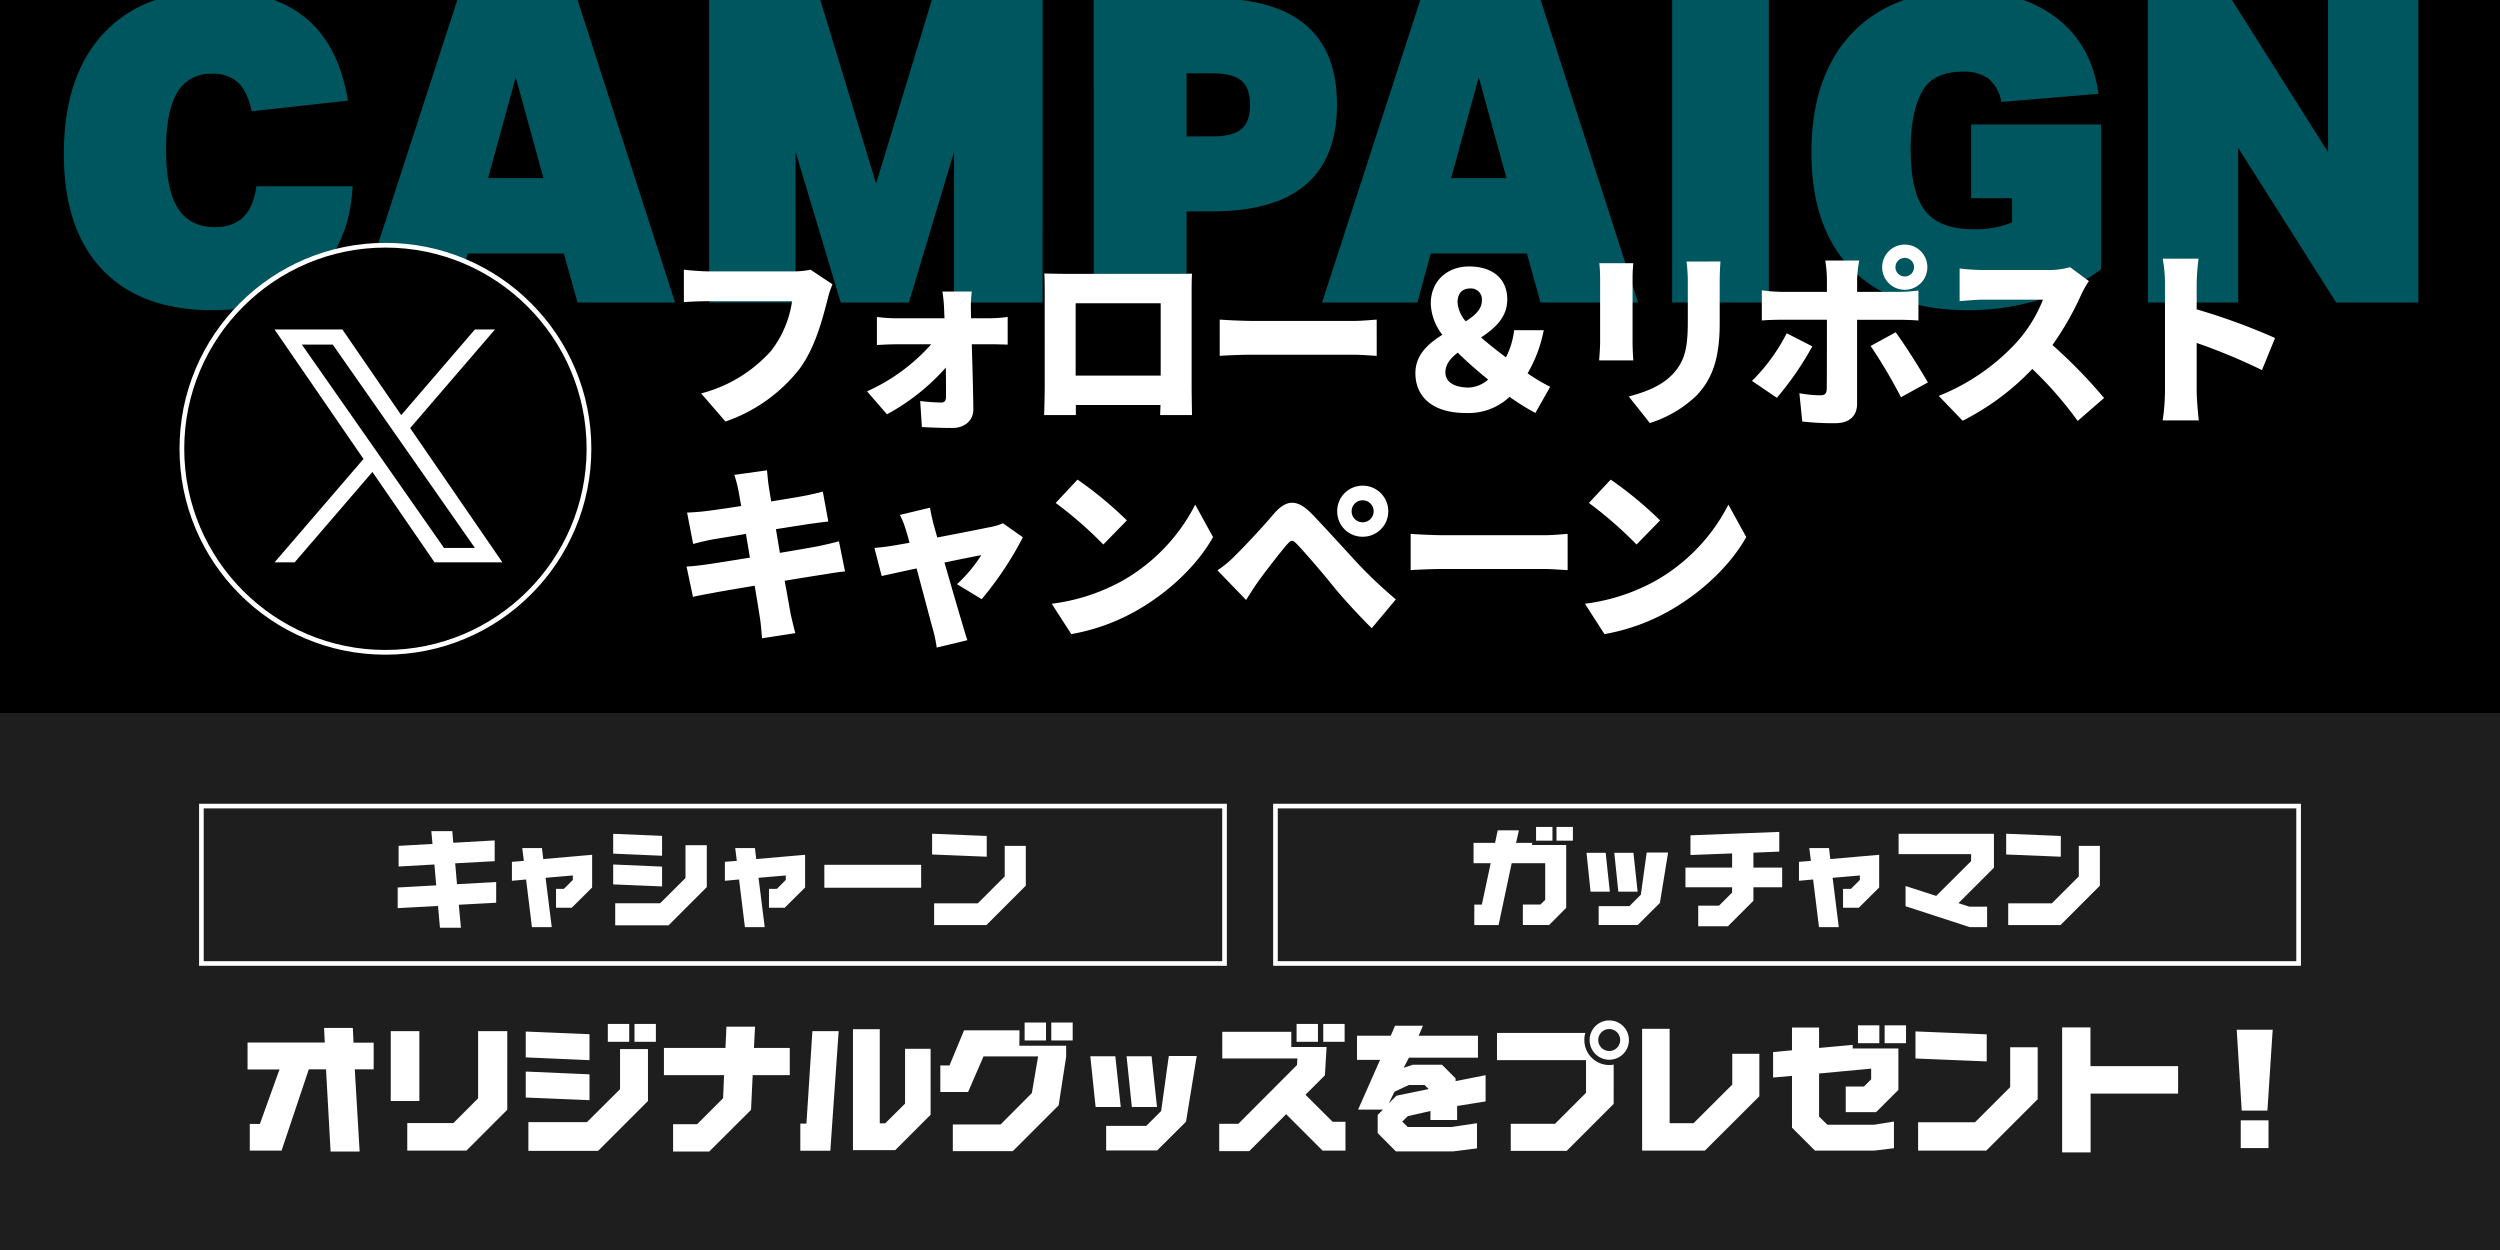
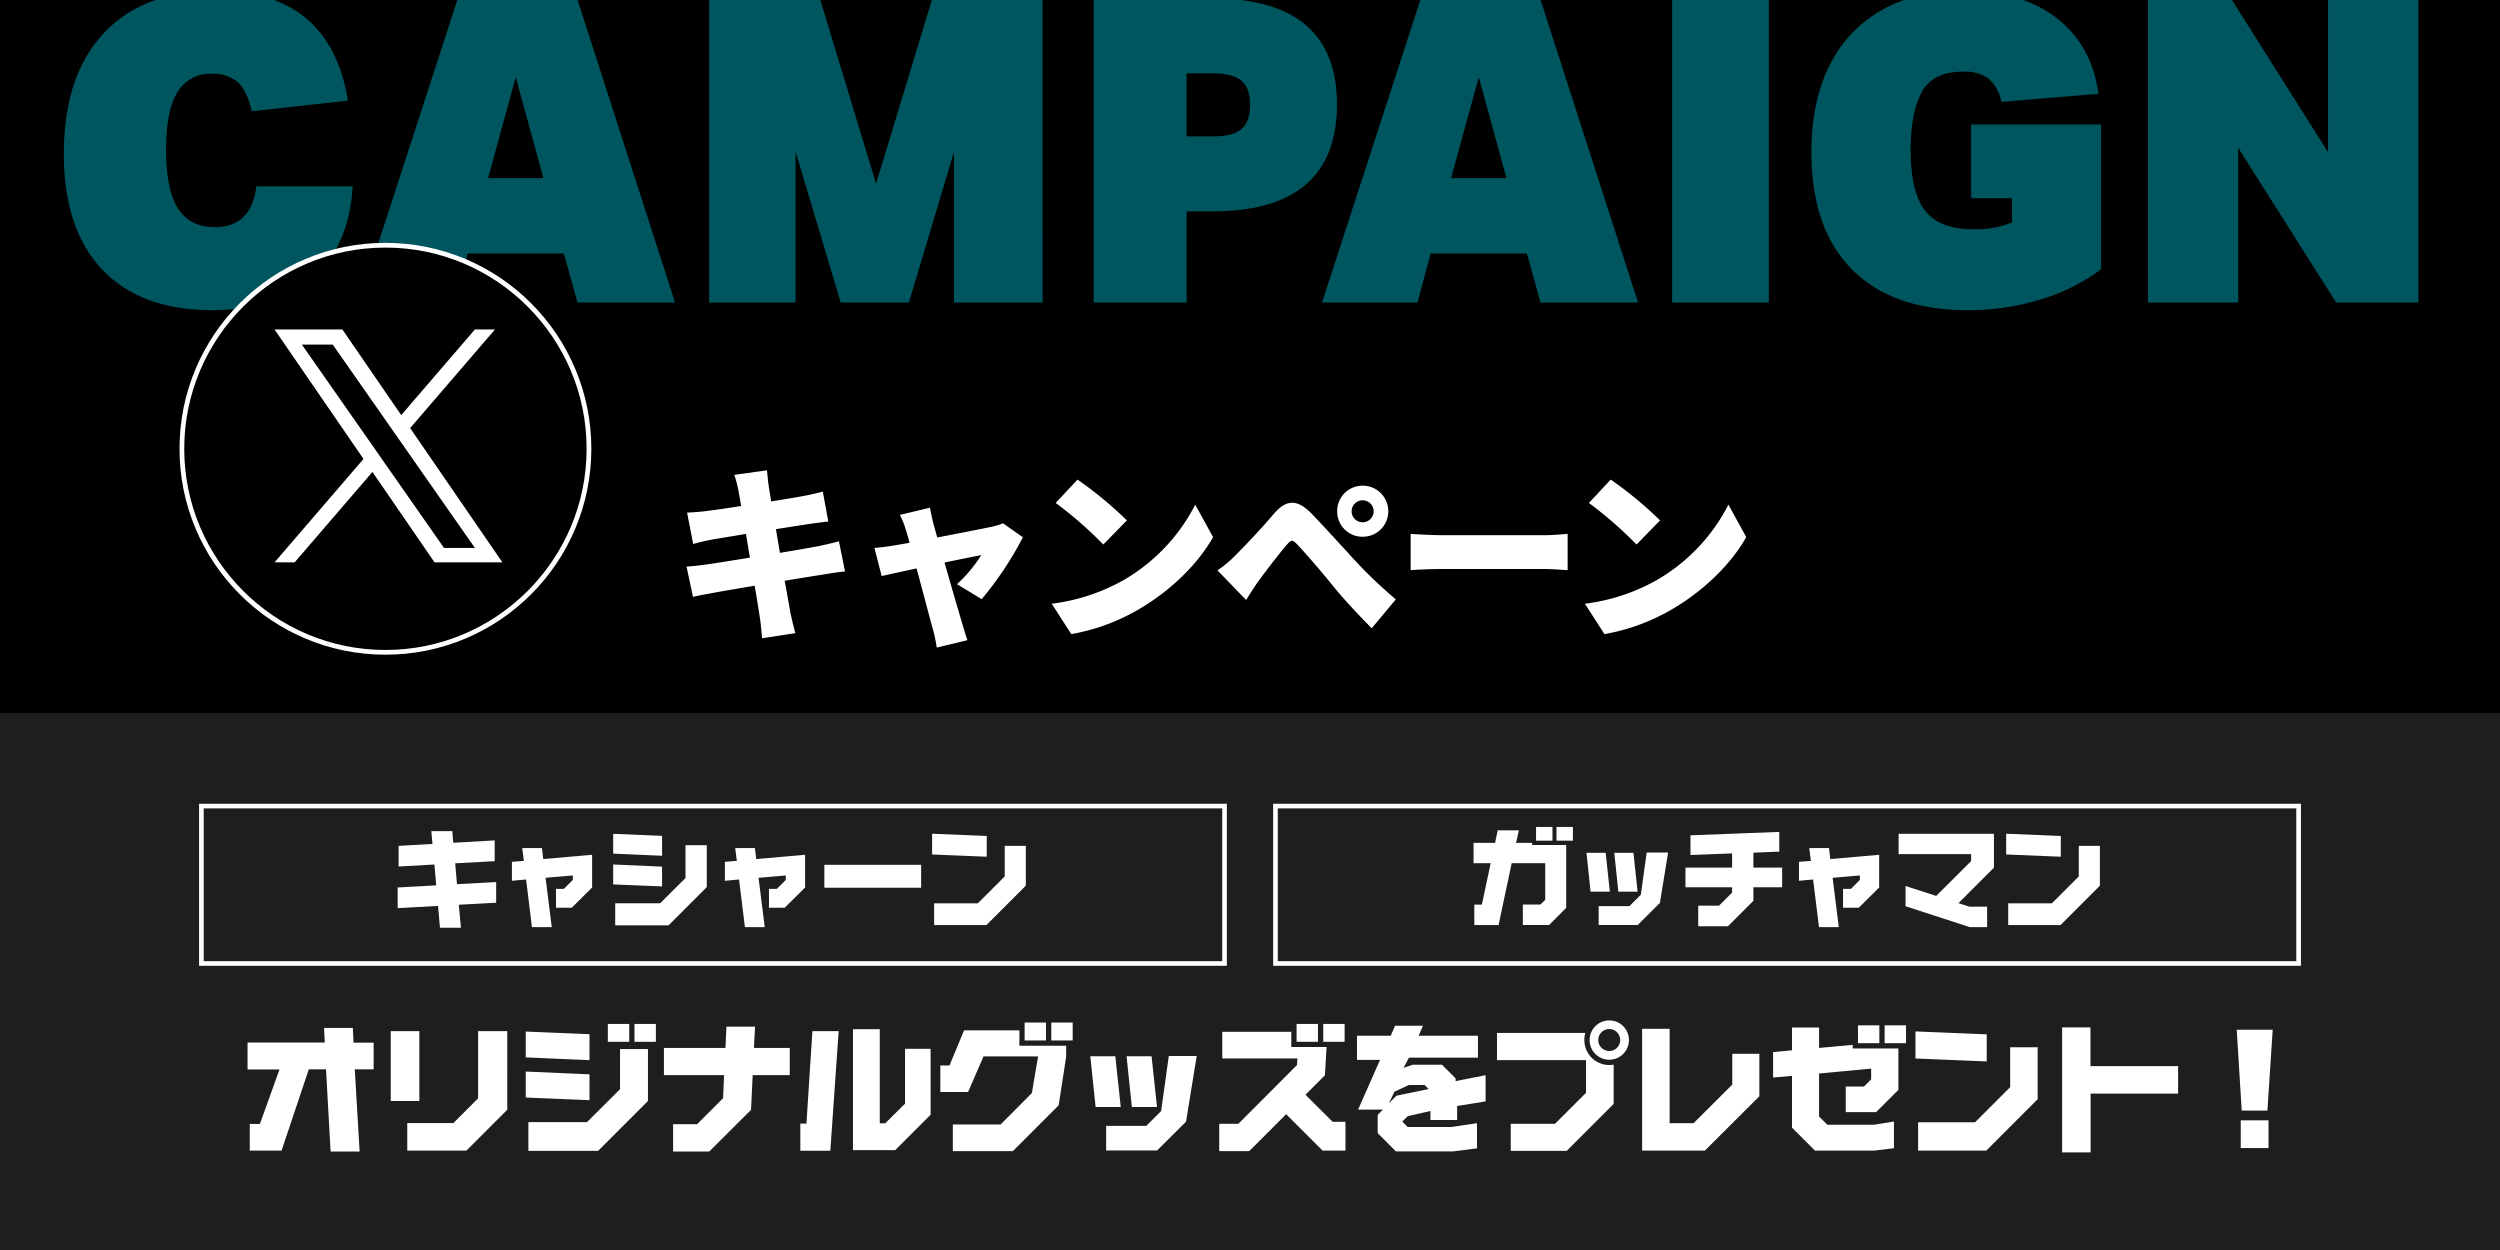
<svg xmlns="http://www.w3.org/2000/svg" width="540" height="270" viewBox="0 0 540 270">
  <defs>
    <clipPath id="clip-path">
      <path id="パス_123869" data-name="パス 123869" d="M0,0H540V270H0Z" transform="translate(1937 -397.506)" />
    </clipPath>
  </defs>
  <g id="cam_ban" transform="translate(-1937 396)">
    <path id="パス_123868" data-name="パス 123868" d="M0,0H540V270H0Z" transform="translate(1937 -396)" />
    <path id="パス_123866" data-name="パス 123866" d="M0,0H540V116H0Z" transform="translate(1937 -242)" fill="#fff" opacity="0.12" />
    <g id="グループ_123907" data-name="グループ 123907" transform="translate(857 -1198)">
      <path id="パス_123874" data-name="パス 123874" d="M18-24.6l.15,3.15H1.47v5.82h6.9L4.14-3.87H1.95V1.89H8.82L14.7-15.66h3.72L19.41,2.1h6.27L24.63-15.66h4.08v-5.76H24.36l-.15-3.18Zm20.58.69H32.4V-8.82h6.18ZM51.27-9.39,45.93-4.05H35.97V1.89H48.75l8.82-8.82V-23.91h-6.3Zm30.66-1.98L74.79-4.26H62.13V1.95H77.19L87.96-8.82V-20.04H81.93Zm1.98-14.1H79.29v3.87h4.62Zm5.76,0H85.05v3.87h4.62ZM75.33-23.25l-13.77-.57v5.58l13.77.6Zm0,8.67-13.77-.6v5.61L75.33-9Zm29.58-10.29-.21,4.59H91.41v5.88H104.4l-.21,4.98L98.58-3.81H93.39V2.1h7.8l9.03-9,.36-7.5h8.01v-5.88h-7.74l.24-4.59ZM139.2-3.99h-1.17V-24.33h-5.79V1.8h9.12l7.65-7.65V-20.1h-5.52V-8.25ZM123.48-23.91,122.19-3.93h-1.32V1.92h6.48l1.8-25.83Zm50.46-1.86h-4.62v3.87h4.62Zm5.76,0h-4.62v3.87h4.62Zm-23.46,1.68-3.15,7.59h-1.98v5.73h6l3.33-7.68h11.79l-1.35,7.92-6.75,6.78H153.81V2.01h12.96l9.9-9.9,1.62-10.5v-2.37H168.18l.03-3.33Zm44.22,5.55L198.81-6.66,195.6-3.45h-8.67V1.86h11.01l6.24-6.21,2.31-14.19Zm-16.95.06,1.14,10.95h5.43l-1.17-10.95Zm7.83,0,1.14,10.95h5.43l-1.17-10.95Zm41.34-6.99h-4.62v3.87h4.62Zm5.76,0h-4.62v3.87h4.62Zm-26.43,1.71V-18h16.23l-.09,1.41L215.49-3.9h-4.14V2.01h6.48l7.98-7.98,7.86,7.86h4.95V-4.32h-2.76l-5.88-5.85,4.2-4.2.36-6.12h-7.62v-3.27Zm37.32-1.32-.93,2.16h-7.29v5.22h4.98L241.35-6.96h5.37l-1.14,1.14v3.93l3.93,3.96h12.36l5.16-.66V-4.02l-5.49.81h-9.48l-1.17-1.17,1.2-1.17,4.89-1.11v1.95h5.76V-7.74l6.15-.99V-14.4l-6.48,1.29v-.6l-2.94-2.94h-6.3l-1.98.66,1.14-2.19h14.91v-4.74H254.43l.93-2.16Zm-.12,14.25,3.09-1.44h3.42l.87.87-6.96,1.44-1.65,1.65Zm46.38-6.9a4.257,4.257,0,0,0,4.26-4.26,4.232,4.232,0,0,0-4.26-4.23,4.225,4.225,0,0,0-4.23,4.23A4.251,4.251,0,0,0,295.59-17.73Zm0-1.89a2.375,2.375,0,0,1-2.37-2.37,2.375,2.375,0,0,1,2.37-2.37,2.356,2.356,0,0,1,2.37,2.37A2.356,2.356,0,0,1,295.59-19.62Zm.96,2.94a4.965,4.965,0,0,1-.96.09,5.39,5.39,0,0,1-5.37-5.4,5.1,5.1,0,0,1,.21-1.53H271.35v5.88h19.23v7.05L283.89-3.9h-9.57V1.95h12.09L296.55-8.19ZM313.8-4.02h-5.16v-20.4H302.7V1.89h13.56L328.02-9.84v-9.18h-5.85v6.66Zm40.14-21.15h-4.62v3.87h4.62Zm5.76,0h-4.62v3.87h4.62Zm-18.78,4.89v-4.41h-5.85v4.92l-4.08.39v5.49l4.08-.36V-3.06l4.95,4.95h12.84l4.23-.51V-4.38l-4.29.69H342.72l-1.8-1.77v-9.3l11.25-1.05v2.31l-1.56,1.56h-3.93v5.52h6.57l4.8-4.8v-8.94h-9.87v-.78ZM361.74-18l15.39.63v-5.85l-15.39-.63Zm.57,13.77V1.89h14.73l11.1-11.1V-20.43H382.2v8.61l-7.59,7.59Zm37.26,6.51V-10.41h18.9v-5.94H399.54v-8.37h-6.12v27Zm38.19-9.03,1.14-17.46h-7.77l1.08,17.46Zm.24,2.1h-6v6h6Z" transform="translate(1132 1048.635)" fill="#fff" />
      <g id="グループ_123375" data-name="グループ 123375" transform="translate(0 -21.387)">
        <g id="長方形_9347" data-name="長方形 9347" transform="translate(1123 997)" fill="none" stroke="#fff" stroke-width="1">
          <rect width="222" height="35" stroke="none" />
          <rect x="0.5" y="0.5" width="221" height="34" fill="none" />
        </g>
        <path id="パス_123873" data-name="パス 123873" d="M8.832-11.638,9.223-7.13.9-6.67v4.462l8.717-.483.414,4.715h4.531L14.1-2.944l8.073-.437V-7.843l-8.464.46-.391-4.508,8.533-.46v-4.485L12.9-16.33,12.7-18.837H8.165l.253,2.76L1.1-15.663V-11.2ZM25.576-8.119,28.635-8.4,29.9,1.886h4.278L32.844-8.763l5.888-.506V-8.3L36.8-6.371H35.1V-2.3h3.4L42.9-6.67v-7.061l-10.557.92-.276-2.369H27.807l.345,2.76-2.576.207Zm32.43-9.706-10.557-.437v4.278l10.557.46Zm5.06,9.108L57.592-3.266H47.886V1.5H59.409l8.257-8.257V-15.8h-4.6Zm-5.06-2.461-10.557-.46v4.3L58.006-6.9Zm13.57,3.059L74.635-8.4,75.9,1.886h4.278L78.844-8.763l5.888-.506V-8.3L82.8-6.371H81.1V-2.3h3.4L88.9-6.67v-7.061l-10.557.92-.276-2.369H73.807l.345,2.76-2.576.207Zm42.389-3.45H93.058v4.945h20.907Zm2.369-2.231,11.8.483V-17.8l-11.8-.483Zm.437,10.557V1.449h11.293l8.51-8.51v-8.6H132.02v6.6L126.2-3.243Z" transform="translate(1165 1021.755)" fill="#fff" />
      </g>
      <g id="グループ_123376" data-name="グループ 123376" transform="translate(0 -21.387)">
        <g id="長方形_9348" data-name="長方形 9348" transform="translate(1355 997)" fill="none" stroke="#fff" stroke-width="1">
          <rect width="222" height="35" stroke="none" />
          <rect x="0.5" y="0.5" width="221" height="34" fill="none" />
        </g>
        <path id="パス_123872" data-name="パス 123872" d="M18.331-19.757H14.789v2.967h3.542Zm4.416,0H19.205v2.967h3.542Zm-12.282,3.45.621-2.714H6.509l-.575,2.714H1.288v4.393h3.7L3.082-2.967H1.449V1.449H6.693L9.522-11.914h7.245V-4L15.732-2.99H11.937V1.426h5.681l3.68-3.7v-13.57h-7.36v-.46Zm28.221,2.093L37.421-5.106,34.96-2.645H28.313V1.426h8.441l4.784-4.761,1.771-10.879Zm-13,.046.874,8.4h4.163l-.9-8.4Zm6,0,.874,8.4h4.163l-.9-8.4ZM54.3-2.737H49.818V1.7h6.417l5.5-5.5V-6.716h6.21v-4.255h-6.21v-3.22l5.589-.23v-4.255l-19.182.736v4.255l8.993-.345v3.059H47.058v4.255H57.132v1.15ZM71.576-8.119,74.635-8.4,75.9,1.886h4.278L78.844-8.763l5.888-.506V-8.3L82.8-6.371H81.1V-2.3h3.4L88.9-6.67v-7.061l-10.557.92-.276-2.369H73.807l.345,2.76-2.576.207ZM94.6-2.622l13.846,4.508h3.772V-2.53h-3.841l-2.346-.759,7.659-7.659v-7.314H93.1v4.393h15.663v1.495l-7.544,7.521L94.6-6.992ZM116.334-13.8l11.8.483V-17.8l-11.8-.483Zm.437,10.557V1.449h11.293l8.51-8.51v-8.6H132.02v6.6L126.2-3.243Z" transform="translate(1397 1021.755)" fill="#fff" />
      </g>
    </g>
    <g id="マスクグループ_10065" data-name="マスクグループ 10065" transform="translate(0 1.506)" clip-path="url(#clip-path)">
      <path id="パス_123867" data-name="パス 123867" d="M-255.208-32.108q0-16.836,8.6-26.036t24.242-9.2q24.656,0,28.52,23.736l-20.792,2.3q-.92-4.324-2.944-6.21a7.913,7.913,0,0,0-5.612-1.886,8.171,8.171,0,0,0-7.5,4q-2.438,4-2.438,12.374,0,8.648,2.576,12.7t8,4.048q7.82,0,8.924-8.832h20.792q-.644,12.7-8.6,19.734T-223.1,1.656q-15.456,0-23.782-8.74T-255.208-32.108ZM-170.844,0h-20.608l21.344-65.688h25.76L-123.188,0h-21.068L-147.2-10.58h-20.792ZM-157.6-48.668l-5.98,21.8h11.96Zm41.768-17.02h23.92l12.144,40.02,12.144-40.02h23.828V0H-62.928V-32.568L-72.68,0H-87.4l-9.752-32.568V0h-18.676Zm83.076,0H-7.268q27.048,0,27.048,22.908,0,23.092-26.956,23.092H-12.7V0H-32.752Zm33.764,23q0-3.68-1.886-5.244T-7.084-49.5H-12.7V-35.88h5.612q4.324,0,6.21-1.564T1.012-42.688ZM37.168,0H16.56L37.9-65.688h25.76L84.824,0H63.756L60.812-10.58H40.02ZM50.416-48.668l-5.98,21.8H56.4Zm41.768-17.02h20.884V0H92.184Zm30.084,33.212q0-10.948,3.91-18.722a27.78,27.78,0,0,1,11.27-11.96q7.36-4.186,17.756-4.186,12.328,0,19.964,5.842t9.108,16.422L163.3-43.332a8.678,8.678,0,0,0-2.76-5.014,8.762,8.762,0,0,0-5.52-1.518q-6.624,0-8.97,4.508T143.7-33.12q0,9.292,3.128,13.294t10.4,4A20.685,20.685,0,0,0,165.6-17.3V-22.54h-8.832V-38.456h28.06v31.28a42.023,42.023,0,0,1-13.11,6.532,53.187,53.187,0,0,1-15.686,2.3q-16.284,0-25.024-8.832T122.268-32.476Zm72.68-33.212h17.94l20.976,33.212V-65.688h19.5V0H235.612l-21.16-33.4V0h-19.5Z" transform="translate(2206 -332.162)" fill="#00acbf" opacity="0.5" />
    </g>
    <g id="グループ_123906" data-name="グループ 123906" transform="translate(788.174 -1285.289)">
      <path id="パス_123870" data-name="パス 123870" d="M36.326-18.081c-1.189.328-2.911.738-4.51,1.066-1.722.328-4.8.861-8.241,1.435L22.714-20.7l7.052-1.107c1.312-.164,3.2-.451,4.264-.533l-1.189-6.478c-1.148.328-2.993.738-4.346.984-1.271.246-3.854.656-6.806,1.148-.246-1.558-.451-2.747-.533-3.362-.164-1.025-.287-2.542-.369-3.362l-7.052.984a29.16,29.16,0,0,1,.861,3.28l.615,3.444c-3.362.533-6.314.943-7.667,1.107-1.271.164-2.583.246-4.018.328l1.312,6.765c1.394-.369,2.542-.656,4.018-.943,1.107-.2,4.018-.656,7.38-1.23l.861,5.125c-3.813.615-7.339,1.189-9.1,1.435-1.394.2-3.444.451-4.592.492L4.8-6.068c.943-.246,2.5-.533,4.346-.861,1.64-.328,5.125-.9,8.979-1.558.533,3.116.943,5.74,1.148,7.052.2,1.23.287,2.706.451,4.305L26.9,1.763c-.369-1.435-.738-2.952-1.025-4.223-.246-1.435-.7-4.018-1.271-7.093,3.444-.574,6.519-1.066,8.364-1.353,1.558-.246,3.444-.574,4.674-.656ZM67.158-5.576a72.861,72.861,0,0,0,8.9-13.366L71.75-21.976a11.191,11.191,0,0,1-2.337.738c-1.722.369-6.929,1.394-11.849,2.337L56.7-21.976c-.246-1.066-.533-2.255-.7-3.362L49.487-23.78a17.527,17.527,0,0,1,1.271,3.157c.246.779.533,1.763.82,2.87-1.722.287-3.034.533-3.608.615-1.435.246-2.624.369-3.977.492l1.558,6.068c1.312-.287,4.264-.943,7.544-1.64C54.489-7.052,55.965-1.435,56.621.943a28.045,28.045,0,0,1,.82,3.936l6.642-1.6c-.328-.861-.943-2.993-1.148-3.69-.7-2.3-2.3-7.831-3.813-13.079,3.731-.779,7.011-1.435,7.954-1.6a31.106,31.106,0,0,1-5.248,6.273Zm20.7-25.83-4.715,5.043a85.454,85.454,0,0,1,10.291,8.979l5.084-5.207A82.724,82.724,0,0,0,87.863-31.406ZM82.287-4.592l4.223,6.56a43.752,43.752,0,0,0,14.678-5.412c6.847-4.018,12.669-9.717,15.949-15.539l-3.854-7.011a39.618,39.618,0,0,1-15.662,16.4A42.191,42.191,0,0,1,82.287-4.592Zm64.78-19.967a2.38,2.38,0,0,1,2.378-2.378,2.38,2.38,0,0,1,2.378,2.378,2.38,2.38,0,0,1-2.378,2.378A2.38,2.38,0,0,1,147.067-24.559Zm-3.116,0a5.443,5.443,0,0,0,5.494,5.494,5.477,5.477,0,0,0,5.535-5.494,5.512,5.512,0,0,0-5.535-5.535A5.477,5.477,0,0,0,143.951-24.559ZM118.08-11.808l6.191,6.4c.779-1.189,1.763-2.829,2.788-4.223,1.6-2.214,4.469-5.9,5.9-7.585,1.107-1.23,1.271-1.312,2.419-.123,1.845,1.968,5.084,5.7,7.462,8.651,2.5,3.116,6.027,6.847,8.569,9.389l5.207-6.232a98.736,98.736,0,0,1-10.168-9.881c-2.5-2.706-5.7-6.232-7.995-8.61-3.28-3.362-5.617-3.034-8.323.164-2.747,3.239-6.314,6.97-8.2,8.856A23.724,23.724,0,0,1,118.08-11.808Zm41.738-.041c1.681-.123,4.756-.246,7.093-.246h21.771c1.681,0,3.977.2,5.043.246V-19.68c-1.189.082-3.2.287-5.043.287H166.911c-2.009,0-5.453-.164-7.093-.287Zm43.214-19.557-4.715,5.043a85.456,85.456,0,0,1,10.291,8.979l5.084-5.207A82.724,82.724,0,0,0,203.032-31.406ZM197.456-4.592l4.223,6.56a43.752,43.752,0,0,0,14.678-5.412c6.847-4.018,12.669-9.717,15.949-15.539l-3.854-7.011a39.618,39.618,0,0,1-15.662,16.4A42.192,42.192,0,0,1,197.456-4.592Z" transform="translate(1293.711 1024.288)" fill="#fff" />
      <g id="グループ_123356" data-name="グループ 123356" transform="translate(1187.842 942)">
-         <path id="パス_123871" data-name="パス 123871" d="M32.349-30.463a16.433,16.433,0,0,1-3.772.369H10.332c-1.353,0-4.059-.2-5.33-.369v7.011c1.066-.082,3.321-.2,5.33-.2h18.04a22.838,22.838,0,0,1-4.51,10.7A30.57,30.57,0,0,1,8.733-3.731l5.248,6.068A34.515,34.515,0,0,0,29.971-9.02c3.526-4.756,5.043-11.152,6.068-15.006a20.37,20.37,0,0,1,1.066-3.28Zm34.686,10.5-.041-2.009a27.928,27.928,0,0,1,.2-3.772H60.844a31.663,31.663,0,0,1,.369,3.772l.082,2.009H50.8a32.174,32.174,0,0,1-4.1-.287v6.068c1.271-.082,3.034-.164,4.264-.164h7.462A40.84,40.84,0,0,1,44.567-4.182L48.872.779A46.68,46.68,0,0,0,61.582-9.307c.041,2.378.041,4.551.041,6.232,0,.9-.287,1.312-1.066,1.312a42.943,42.943,0,0,1-4.51-.328l.369,5.617c1.968.123,4.428.205,6.6.205,2.747,0,4.551-1.722,4.51-4.059-.041-4.346-.205-9.348-.328-14.022h4.346c.943,0,2.3.041,3.4.082v-5.986a29.4,29.4,0,0,1-3.69.287Zm40.959-3.239V-7.585H89.626V-23.206Zm6.683-1.968c0-1.394,0-3.075.082-4.428-1.64.041-3.2.041-4.305.041H87.576c-1.189,0-3.034-.041-4.715-.082.082,1.271.082,3.157.082,4.469V-5.248c0,2.255-.123,6.191-.123,6.191h6.847V-1.23h18.286L107.871.943h6.888s-.082-4.346-.082-6.109Zm6.068,13.325c1.681-.123,4.756-.246,7.093-.246h21.771c1.681,0,3.977.2,5.043.246V-19.68c-1.189.082-3.2.287-5.043.287H127.838c-2.009,0-5.453-.164-7.093-.287Zm48.749,3.567c0-1.722,1.107-3.075,2.665-4.264,1.968,1.968,4.264,3.936,6.56,5.822A6.771,6.771,0,0,1,174.578-5C171.667-5,169.494-6.027,169.494-8.282Zm2.624-15.088c0-2.05,1.066-3.034,2.706-3.034a2.353,2.353,0,0,1,2.542,2.624c0,1.845-1.476,3.2-3.485,4.469A6.984,6.984,0,0,1,172.118-23.37Zm20.008,18.2a37.1,37.1,0,0,1-4.879-2.911,29.282,29.282,0,0,0,3.485-9.307h-6.4a17,17,0,0,1-1.763,5.863c-1.8-1.353-3.69-2.829-5.371-4.3,2.952-1.968,5.658-4.305,5.658-8.2,0-4.551-3.239-7.134-8.241-7.134-4.674,0-8.282,3.075-8.282,8.036a11.572,11.572,0,0,0,2.5,6.724c-3.075,1.927-5.822,4.346-5.822,8.282,0,5,3.567,8.61,10.906,8.61a12.92,12.92,0,0,0,9.43-3.485A52.574,52.574,0,0,0,188.928.492Zm10.619-26.691a31.669,31.669,0,0,1,.164,3.239v13.9c0,1.271-.164,3.034-.205,3.854h7.38c-.082-1.066-.164-2.788-.164-3.813v-13.94c0-1.476.082-2.214.164-3.239Zm18.819-.369a32.431,32.431,0,0,1,.287,4.428v8.487c0,5.658-.574,8.569-3.321,11.48-2.46,2.542-5.863,3.813-9.43,4.756l4.551,5.74a25.613,25.613,0,0,0,10.045-5.9c3.116-3.28,5.043-7.38,5.043-15.621V-27.8c0-1.8.082-3.2.164-4.428Zm47.15-.779A2.012,2.012,0,0,1,270.723-31a2.012,2.012,0,0,1-2.009,2.009A2.012,2.012,0,0,1,266.7-31,2.012,2.012,0,0,1,268.714-33.005Zm0,6.888A4.864,4.864,0,0,0,273.593-31a4.864,4.864,0,0,0-4.879-4.879A4.864,4.864,0,0,0,263.835-31,4.864,4.864,0,0,0,268.714-26.117Zm-25.5,9.389a40.018,40.018,0,0,1-7.5,10.291l5.371,3.649A66.452,66.452,0,0,0,248.747-13.9Zm24.067-2.911c1.189,0,2.993.041,4.387.164v-6.478a38.262,38.262,0,0,1-4.428.287h-8.815v-2.788a29.054,29.054,0,0,1,.451-3.977h-7.339A26.266,26.266,0,0,1,251.9-28.5v2.829h-9.84a36.607,36.607,0,0,1-4.223-.328v6.519c1.189-.123,2.993-.164,4.223-.164h9.84c0,3.034,0,13.858-.041,14.924s-.41,1.394-1.435,1.394a26.273,26.273,0,0,1-4.469-.451l.615,6.109a57.685,57.685,0,0,0,7.134.369c3.157,0,4.715-1.681,4.715-4.182V-19.639Zm-5.945,5.658a109.961,109.961,0,0,1,6.56,11.07l5.822-3.2c-1.763-2.993-5-8.2-6.97-10.824ZM304.425-31a17.346,17.346,0,0,1-4.92.615H285.811a48.668,48.668,0,0,1-5.248-.328v7.052c1.148-.082,3.4-.328,5.248-.328h12.751a30.065,30.065,0,0,1-5.74,9.266A45.719,45.719,0,0,1,276.053-3.2l5.166,5.371A54.936,54.936,0,0,0,296.266-9.02a81.4,81.4,0,0,1,9.8,11.234l5.7-4.961a109.233,109.233,0,0,0-11.152-11.439A63.549,63.549,0,0,0,306.8-25.01,22.975,22.975,0,0,1,308.484-28ZM348.7-15.7a135.553,135.553,0,0,0-16.933-6.191v-5.617a48.744,48.744,0,0,1,.41-5.33h-7.749a28.642,28.642,0,0,1,.492,5.33V-4.1a46.03,46.03,0,0,1-.492,6.191h7.79c-.205-1.845-.451-5.084-.451-6.191V-14.637a127.866,127.866,0,0,1,14.1,5.863Z" transform="translate(103.699 36)" fill="#fff" />
        <g id="グループ_123341" data-name="グループ 123341" transform="translate(-0.24 -0.252)">
          <g id="sns_x">
            <path d="M44.476.51A43.828,43.828,0,1,1,27.363,3.965,43.828,43.828,0,0,1,44.476.51Z" stroke="none" />
            <path d="M 44.476 88.952 C 42.975 88.952 41.485 88.879 40.009 88.732 C 38.533 88.586 37.071 88.366 35.625 88.074 C 34.179 87.782 32.749 87.418 31.338 86.981 C 29.927 86.545 28.535 86.037 27.164 85.457 C 25.84 84.897 24.549 84.276 23.295 83.597 C 22.04 82.917 20.822 82.179 19.641 81.383 C 18.46 80.587 17.317 79.733 16.214 78.823 C 15.111 77.913 14.048 76.947 13.027 75.925 C 12.006 74.904 11.039 73.841 10.129 72.738 C 9.219 71.635 8.366 70.492 7.569 69.311 C 6.773 68.13 6.035 66.912 5.355 65.657 C 4.676 64.403 4.055 63.112 3.495 61.788 C 2.915 60.417 2.407 59.025 1.971 57.614 C 1.534 56.203 1.17 54.773 0.878 53.327 C 0.586 51.881 0.366 50.419 0.22 48.943 C 0.073 47.467 -4.49771796411369e-05 45.977 -4.49771796411369e-05 44.476 C -4.49771796411369e-05 42.975 0.073 41.485 0.22 40.009 C 0.366 38.533 0.586 37.071 0.878 35.625 C 1.17 34.179 1.534 32.749 1.971 31.338 C 2.407 29.927 2.915 28.535 3.495 27.164 C 4.055 25.84 4.676 24.549 5.355 23.295 C 6.035 22.04 6.773 20.822 7.569 19.641 C 8.366 18.46 9.219 17.317 10.129 16.214 C 11.039 15.111 12.006 14.048 13.027 13.027 C 14.048 12.006 15.111 11.039 16.214 10.129 C 17.317 9.219 18.46 8.366 19.641 7.569 C 20.822 6.773 22.04 6.035 23.295 5.355 C 24.549 4.676 25.84 4.055 27.164 3.495 C 28.535 2.915 29.927 2.407 31.338 1.971 C 32.749 1.534 34.179 1.17 35.625 0.878 C 37.071 0.586 38.533 0.366 40.009 0.22 C 41.485 0.073 42.975 -2.505827978893649e-05 44.476 -2.505827978893649e-05 C 45.977 -2.505827978893649e-05 47.467 0.073 48.943 0.22 C 50.419 0.366 51.881 0.586 53.327 0.878 C 54.773 1.17 56.203 1.534 57.614 1.971 C 59.025 2.407 60.417 2.915 61.788 3.495 C 63.112 4.055 64.403 4.676 65.657 5.355 C 66.912 6.035 68.13 6.773 69.311 7.569 C 70.492 8.366 71.635 9.219 72.738 10.129 C 73.841 11.039 74.904 12.006 75.925 13.027 C 76.947 14.048 77.913 15.111 78.823 16.214 C 79.733 17.317 80.587 18.46 81.383 19.641 C 82.179 20.822 82.917 22.04 83.597 23.295 C 84.276 24.549 84.897 25.84 85.457 27.164 C 86.037 28.535 86.545 29.927 86.981 31.338 C 87.418 32.749 87.782 34.179 88.074 35.625 C 88.366 37.071 88.586 38.533 88.732 40.009 C 88.879 41.485 88.952 42.975 88.952 44.476 C 88.952 45.977 88.879 47.467 88.732 48.943 C 88.586 50.419 88.366 51.881 88.074 53.327 C 87.782 54.773 87.418 56.203 86.981 57.614 C 86.545 59.025 86.037 60.417 85.457 61.788 C 84.897 63.112 84.276 64.403 83.597 65.657 C 82.917 66.912 82.179 68.13 81.383 69.311 C 80.587 70.492 79.733 71.635 78.823 72.738 C 77.913 73.841 76.947 74.904 75.925 75.925 C 74.904 76.947 73.841 77.913 72.738 78.823 C 71.635 79.733 70.492 80.587 69.311 81.383 C 68.13 82.179 66.912 82.917 65.657 83.597 C 64.403 84.276 63.112 84.897 61.788 85.457 C 60.417 86.037 59.025 86.545 57.614 86.981 C 56.203 87.418 54.773 87.782 53.327 88.074 C 51.881 88.366 50.419 88.586 48.943 88.732 C 47.467 88.879 45.977 88.952 44.476 88.952 Z M 44.476 1.02 C 38.486 1.02 32.775 2.239 27.577 4.441 C 22.38 6.643 17.697 9.828 13.763 13.763 C 9.828 17.697 6.643 22.38 4.441 27.577 C 2.239 32.775 1.02 38.486 1.02 44.476 C 1.02 50.466 2.239 56.178 4.441 61.375 C 6.643 66.572 9.828 71.255 13.763 75.19 C 17.697 79.124 22.38 82.309 27.577 84.511 C 32.775 86.713 38.486 87.932 44.476 87.932 C 50.466 87.932 56.178 86.713 61.375 84.511 C 66.572 82.309 71.255 79.124 75.19 75.19 C 79.124 71.255 82.309 66.572 84.511 61.375 C 86.713 56.178 87.932 50.466 87.932 44.476 C 87.932 38.486 86.713 32.775 84.511 27.577 C 82.309 22.38 79.124 17.697 75.19 13.763 C 71.255 9.828 66.572 6.643 61.375 4.441 C 56.178 2.239 50.466 1.02 44.476 1.02 Z" stroke="none" fill="#fff" />
          </g>
          <path id="sns_twitter" d="M23.344,28.212h0L21.4,25.426,5.907,3.269h6.669l12.5,17.882,1.947,2.785,16.25,23.244H36.6ZM43.271,0,27.362,18.493,14.655,0H0L19.215,27.965,0,50.3H4.342l16.8-19.529L34.561,50.3H49.217L29.29,21.3h0L47.613,0Z" transform="translate(20.525 18.709)" fill="#fff" />
        </g>
      </g>
    </g>
  </g>
</svg>